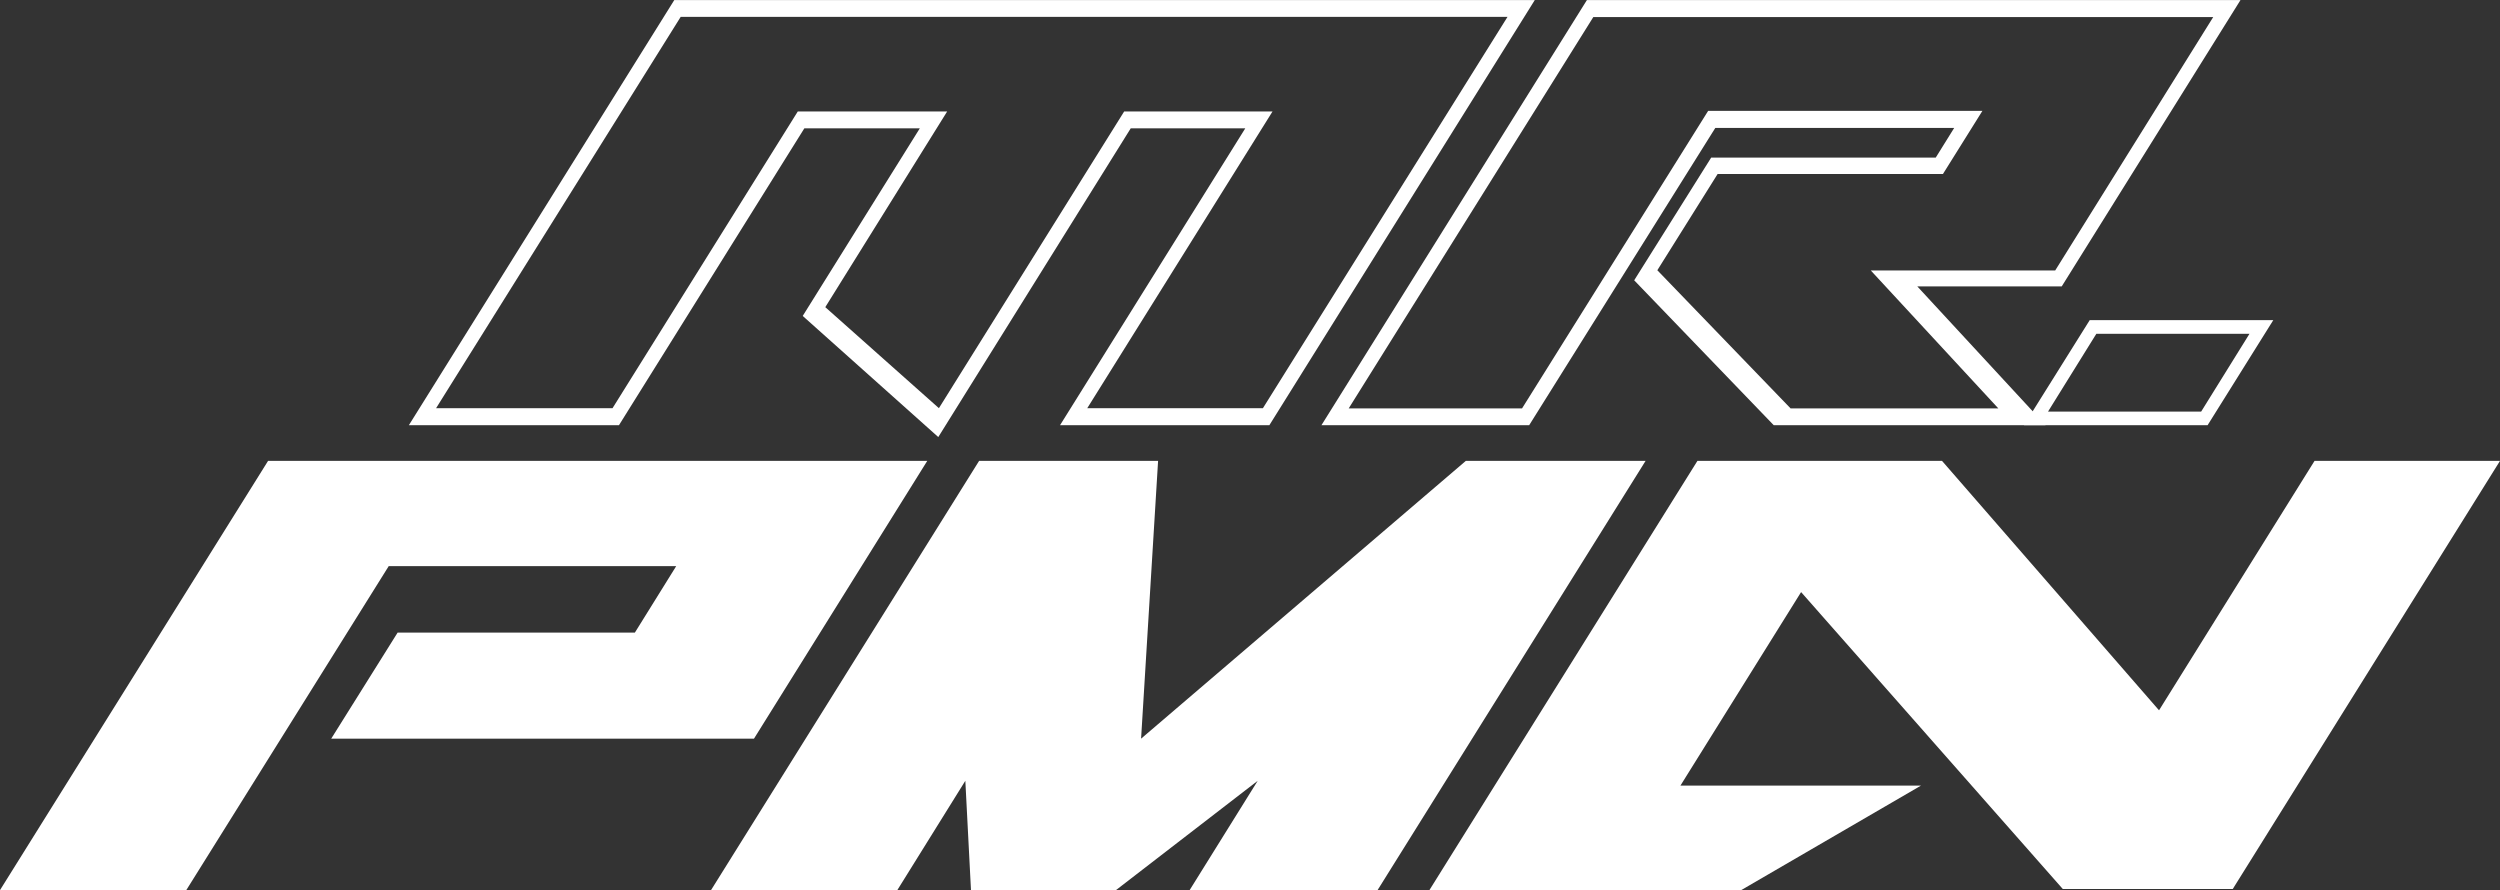
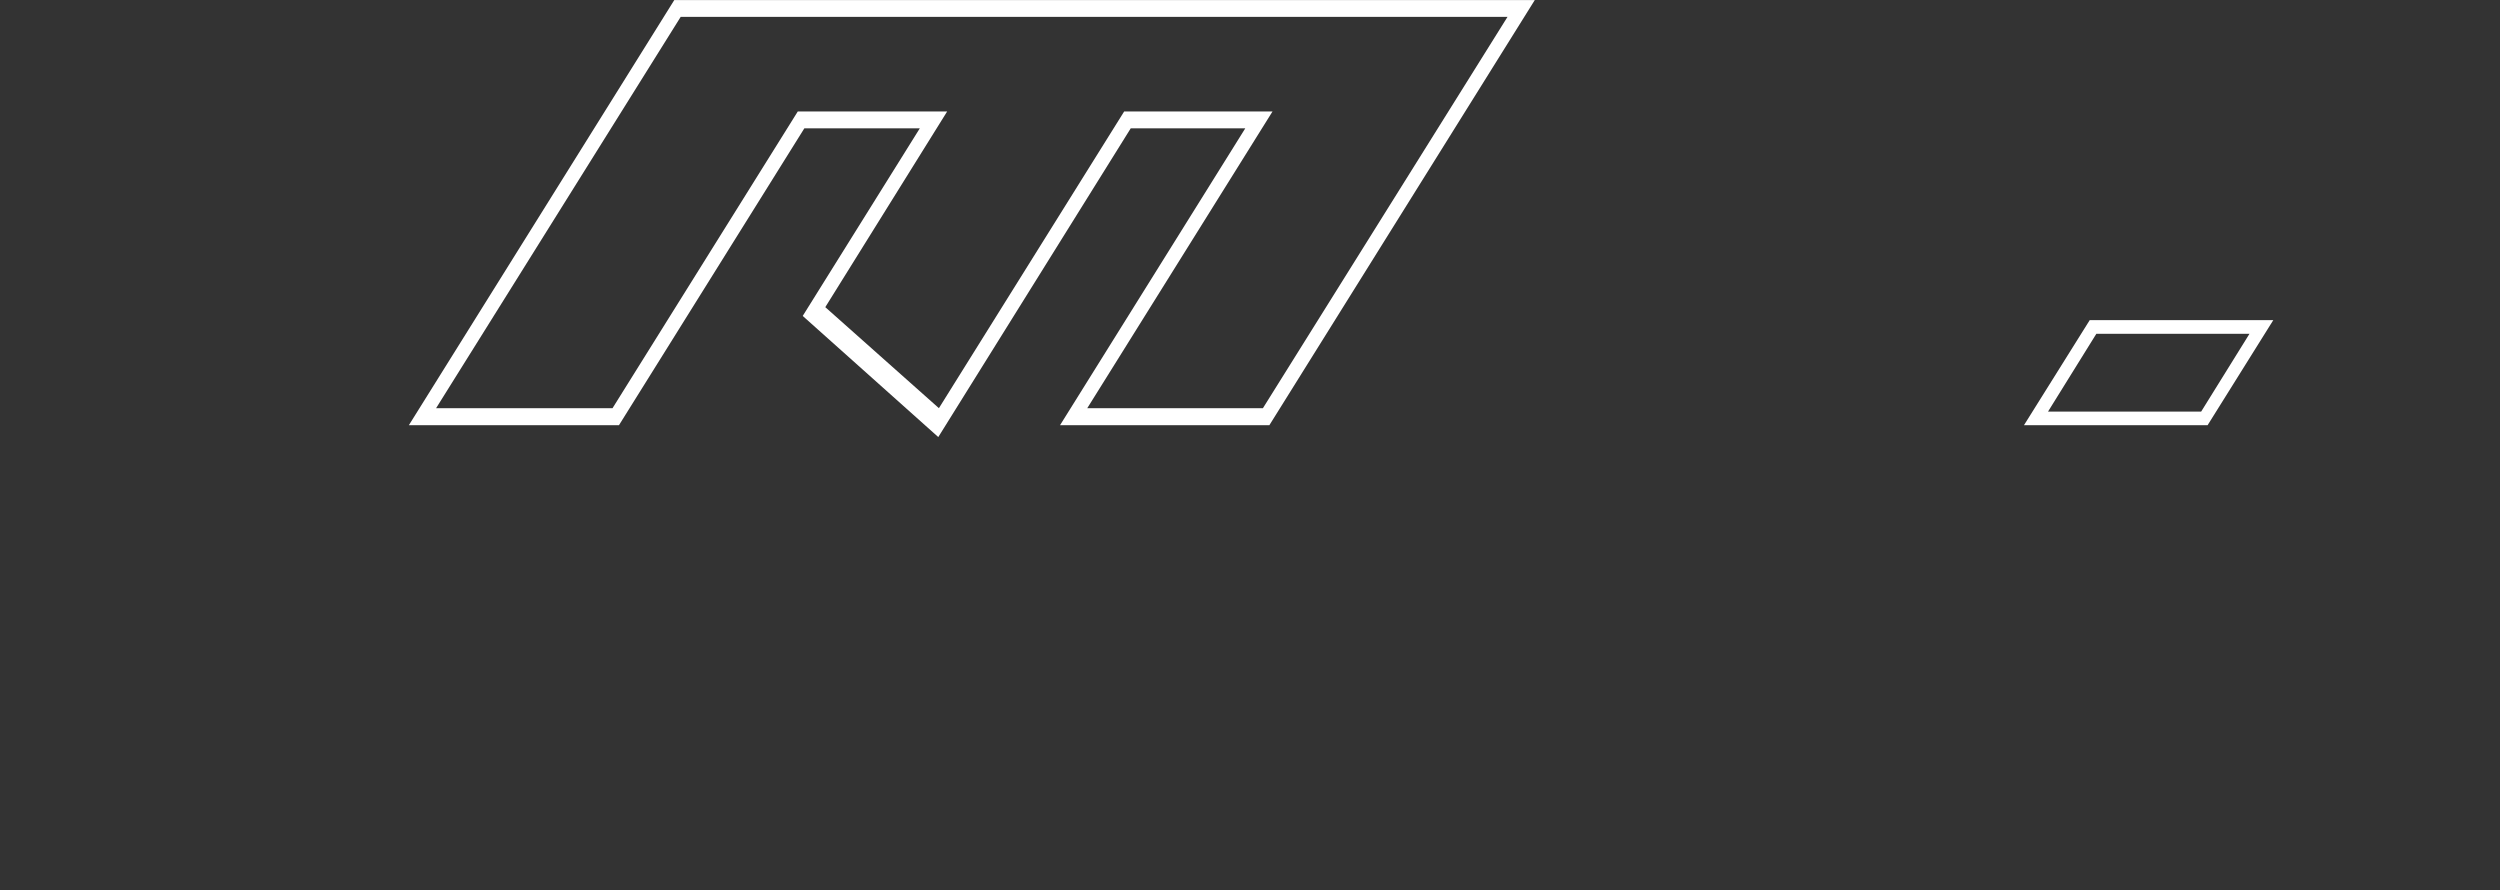
<svg xmlns="http://www.w3.org/2000/svg" id="Layer_1" data-name="Layer 1" viewBox="0 0 517.49 184.25">
  <rect x="0" y="0" width="517.49" height="184.25" fill="#333333" stroke="none" />
  <defs>
    <style>.cls-1{fill:#fff;}</style>
  </defs>
  <path class="cls-1" d="M301.71,256.54H278l-39.84,63.91-28.06-25.07,24.24-38.84h-23.9L172.06,318H128.57l54.94-88H361.63l-54.94,88H263.36Zm-63.42,57.93,38.35-61.42h30.71L269,314.47h36.36l50.63-81H184.84l-50.63,81h36.52l38.35-61.42H240l-25.23,40.51Z" transform="translate(-43.94 -229.98)" />
-   <path class="cls-1" d="M317.47,318l54.95-88H507.71l-37,59.26H440.81L467.37,318H411.1l-28.89-30,15.94-25.4h46.48l3.82-6.14H399L360.47,318Zm97.11-3.49h43l-26.4-28.55h38.18l32.71-52.45H373.75l-50.63,81H359l38.52-61.58h56.77L446.12,266H399.48L387,285.92Z" transform="translate(-43.94 -229.98)" />
  <path class="cls-1" d="M462.89,318l13.61-21.75h38L500.9,318Zm36.68-2.82,10-16.1h-31.7l-10,16.1Z" transform="translate(-43.94 -229.98)" />
-   <polygon class="cls-1" points="82.31 130.94 68.56 152.9 156.07 152.9 191.94 95.4 55.49 95.4 0 184.25 38.56 184.25 80.46 117.19 139.97 117.19 131.42 130.94 82.31 130.94" />
-   <polygon class="cls-1" points="303.42 95.4 236.2 152.9 239.72 95.4 202.67 95.4 147.18 184.25 185.74 184.25 199.82 161.62 200.99 184.25 231 184.25 260.34 161.62 246.25 184.25 285.15 184.25 340.63 95.4 303.42 95.4" />
-   <polygon class="cls-1" points="479.1 95.4 446.91 147.03 401.99 95.4 351.36 95.4 295.88 184.25 360.42 184.25 397.63 162.62 347.84 162.62 372.82 122.56 426.99 184.02 462.17 184.02 517.49 95.4 479.1 95.4" />
</svg>